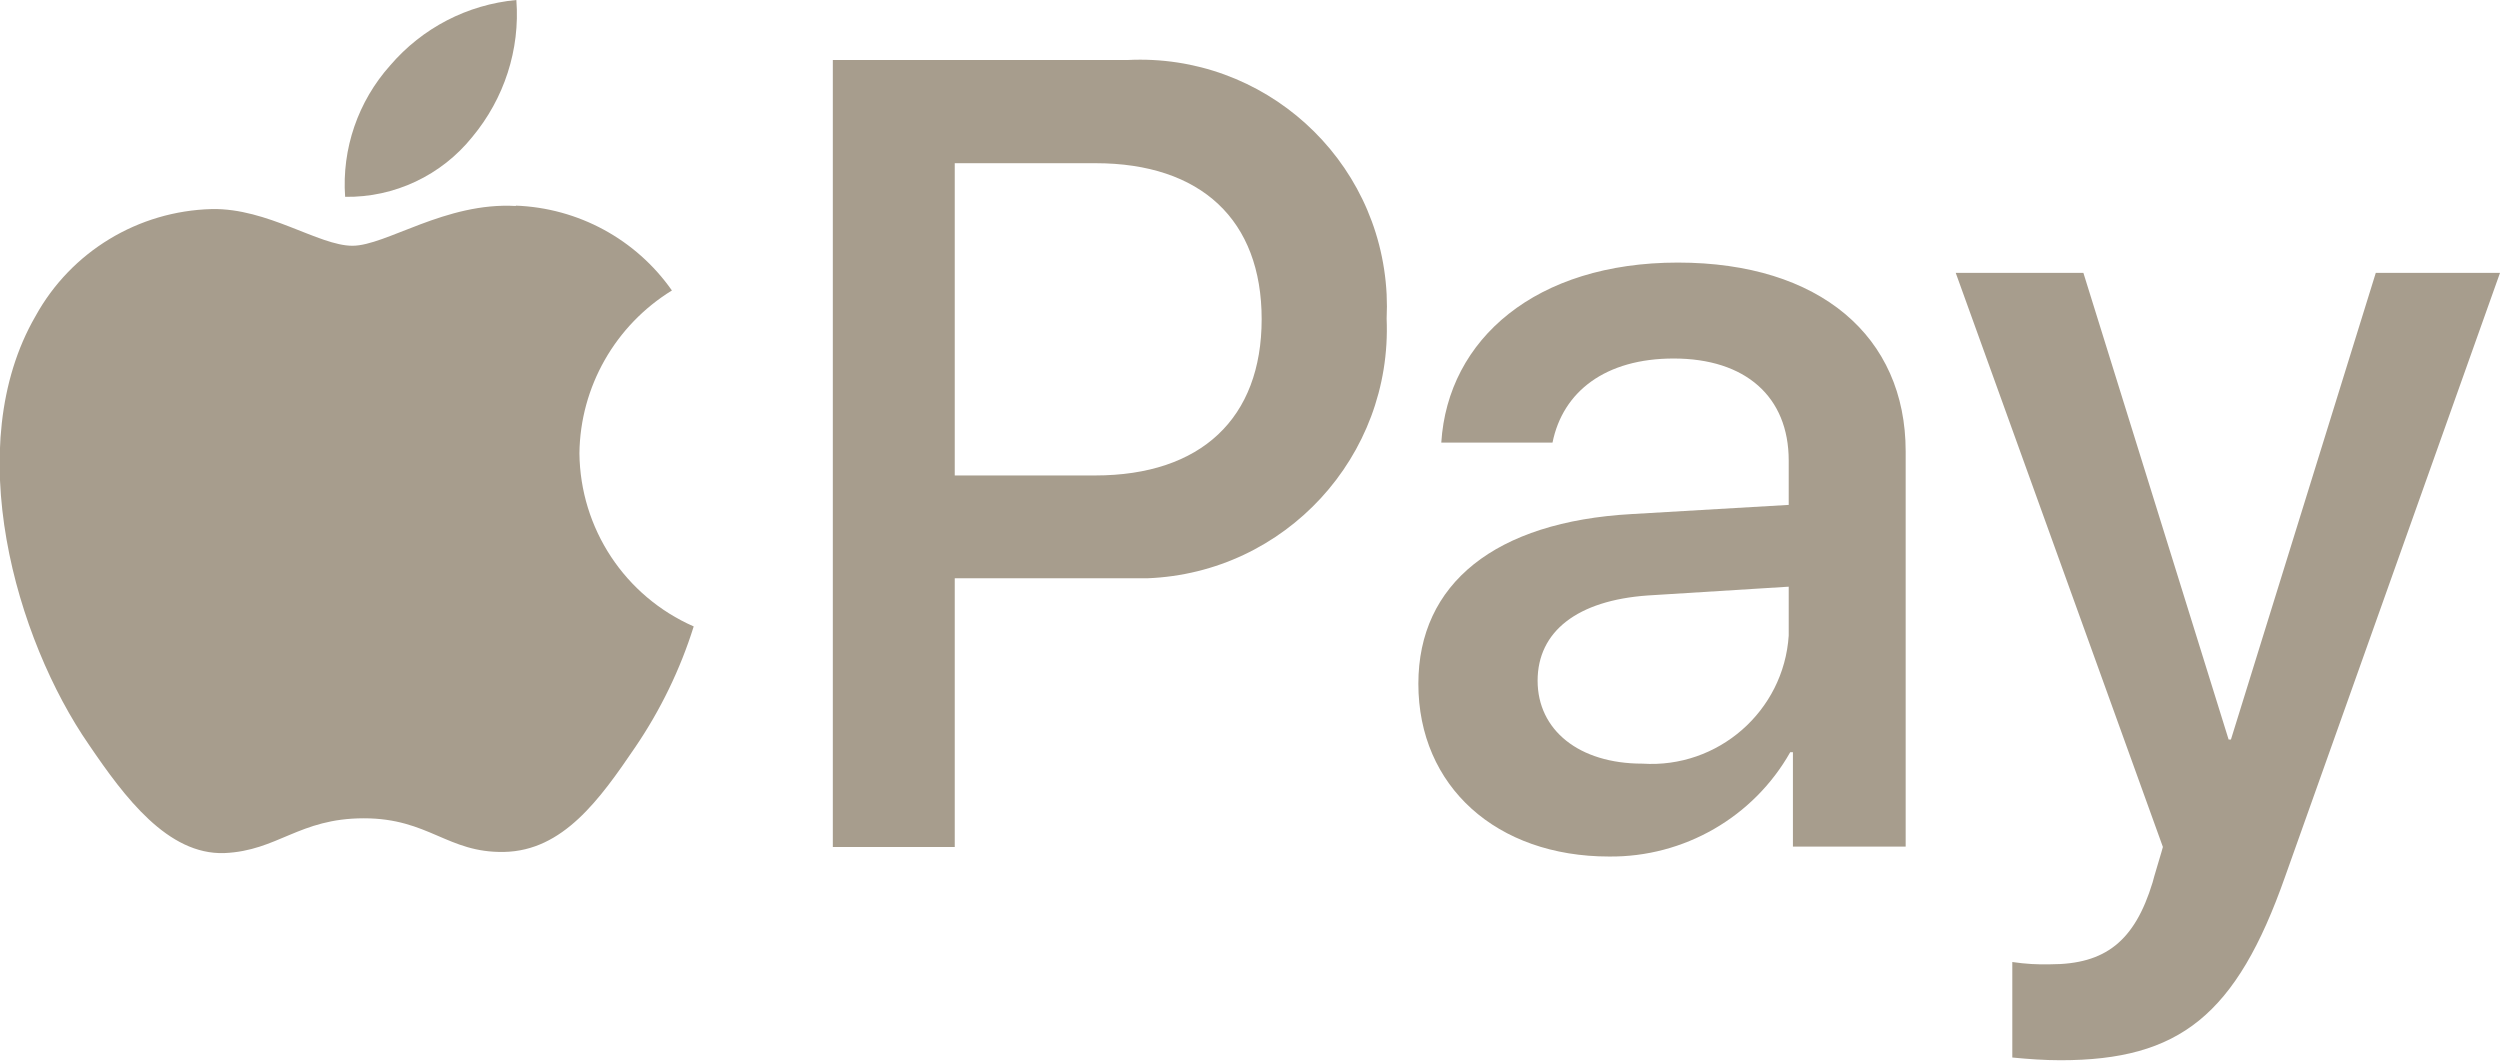
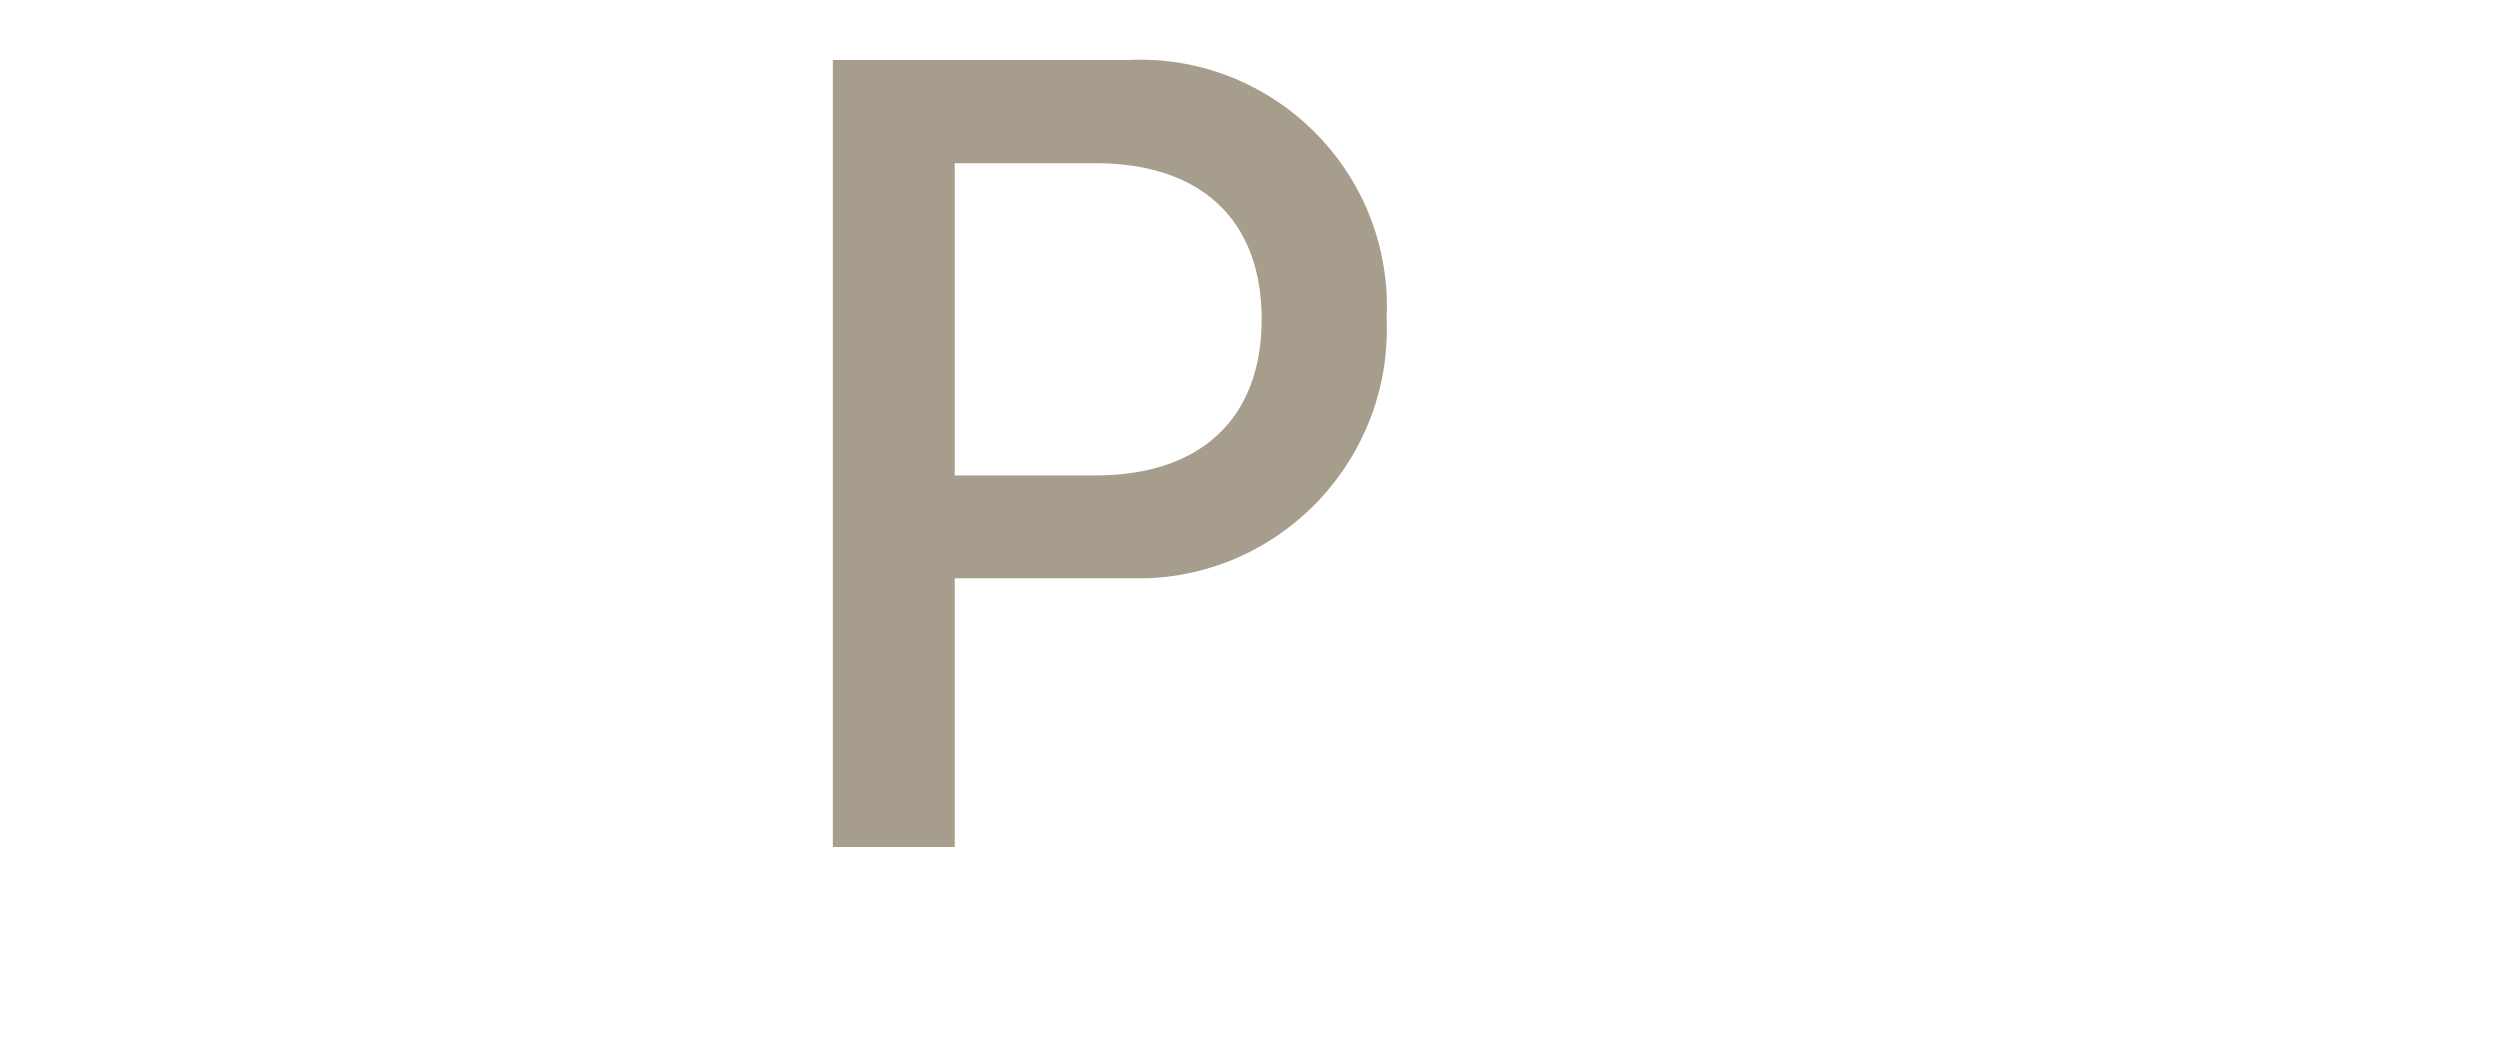
<svg xmlns="http://www.w3.org/2000/svg" id="Layer_1" data-name="Layer 1" viewBox="0 0 65.41 27.75">
  <defs>
    <style>
      .cls-1 {
        fill: #a79d8d;
      }
    </style>
  </defs>
  <g id="Group_267" data-name="Group 267">
-     <path id="Path_819" data-name="Path 819" class="cls-1" d="M12.36,3.58c.83-1,1.25-2.28,1.15-3.58-1.28.12-2.46.73-3.3,1.71-.84.94-1.27,2.18-1.18,3.44,1.29.02,2.52-.56,3.33-1.57" />
-     <path id="Path_820" data-name="Path 820" class="cls-1" d="M13.5,5.39c-1.84-.11-3.4,1.04-4.28,1.04s-2.22-.99-3.68-.96c-1.92.05-3.68,1.11-4.61,2.8-1.97,3.4-.52,8.45,1.4,11.22.93,1.37,2.06,2.88,3.54,2.83,1.4-.06,1.95-.91,3.65-.91s2.19.91,3.67.88c1.54-.03,2.5-1.37,3.43-2.74.66-.97,1.18-2.04,1.53-3.16-1.8-.79-2.97-2.56-2.99-4.53.02-1.74.94-3.35,2.42-4.26-.94-1.34-2.45-2.16-4.09-2.22" />
    <path id="Path_821" data-name="Path 821" class="cls-1" d="M29.5,1.57c3.56-.18,6.6,2.56,6.78,6.13.01.21.01.42,0,.64.15,3.6-2.65,6.65-6.26,6.79-.21,0-.41,0-.62,0h-4.42v7.03h-3.19V1.57h7.72ZM24.98,12.44h3.67c2.78,0,4.36-1.5,4.36-4.09s-1.58-4.08-4.35-4.08h-3.68v8.17Z" />
-     <path id="Path_822" data-name="Path 822" class="cls-1" d="M37.11,17.89c0-2.62,2.01-4.24,5.58-4.44l4.11-.24v-1.16c0-1.67-1.13-2.67-3.01-2.67-1.78,0-2.9.86-3.17,2.2h-2.91c.17-2.71,2.48-4.71,6.19-4.71s5.96,1.93,5.96,4.94v10.34h-2.95v-2.47h-.07c-.96,1.7-2.78,2.75-4.74,2.73-2.94,0-4.99-1.83-4.99-4.52M46.8,16.53v-1.18l-3.69.23c-1.84.13-2.88.94-2.88,2.23s1.08,2.17,2.74,2.17c1.98.13,3.7-1.37,3.83-3.35,0-.03,0-.06,0-.09" />
-     <path id="Path_823" data-name="Path 823" class="cls-1" d="M52.65,27.67v-2.5c.33.05.67.07,1,.06,1.43,0,2.2-.6,2.67-2.14,0-.03.27-.91.27-.93l-5.42-15.02h3.34l3.8,12.21h.06l3.79-12.21h3.25l-5.62,15.79c-1.28,3.64-2.77,4.81-5.88,4.81-.42,0-.84-.03-1.25-.07" />
  </g>
</svg>